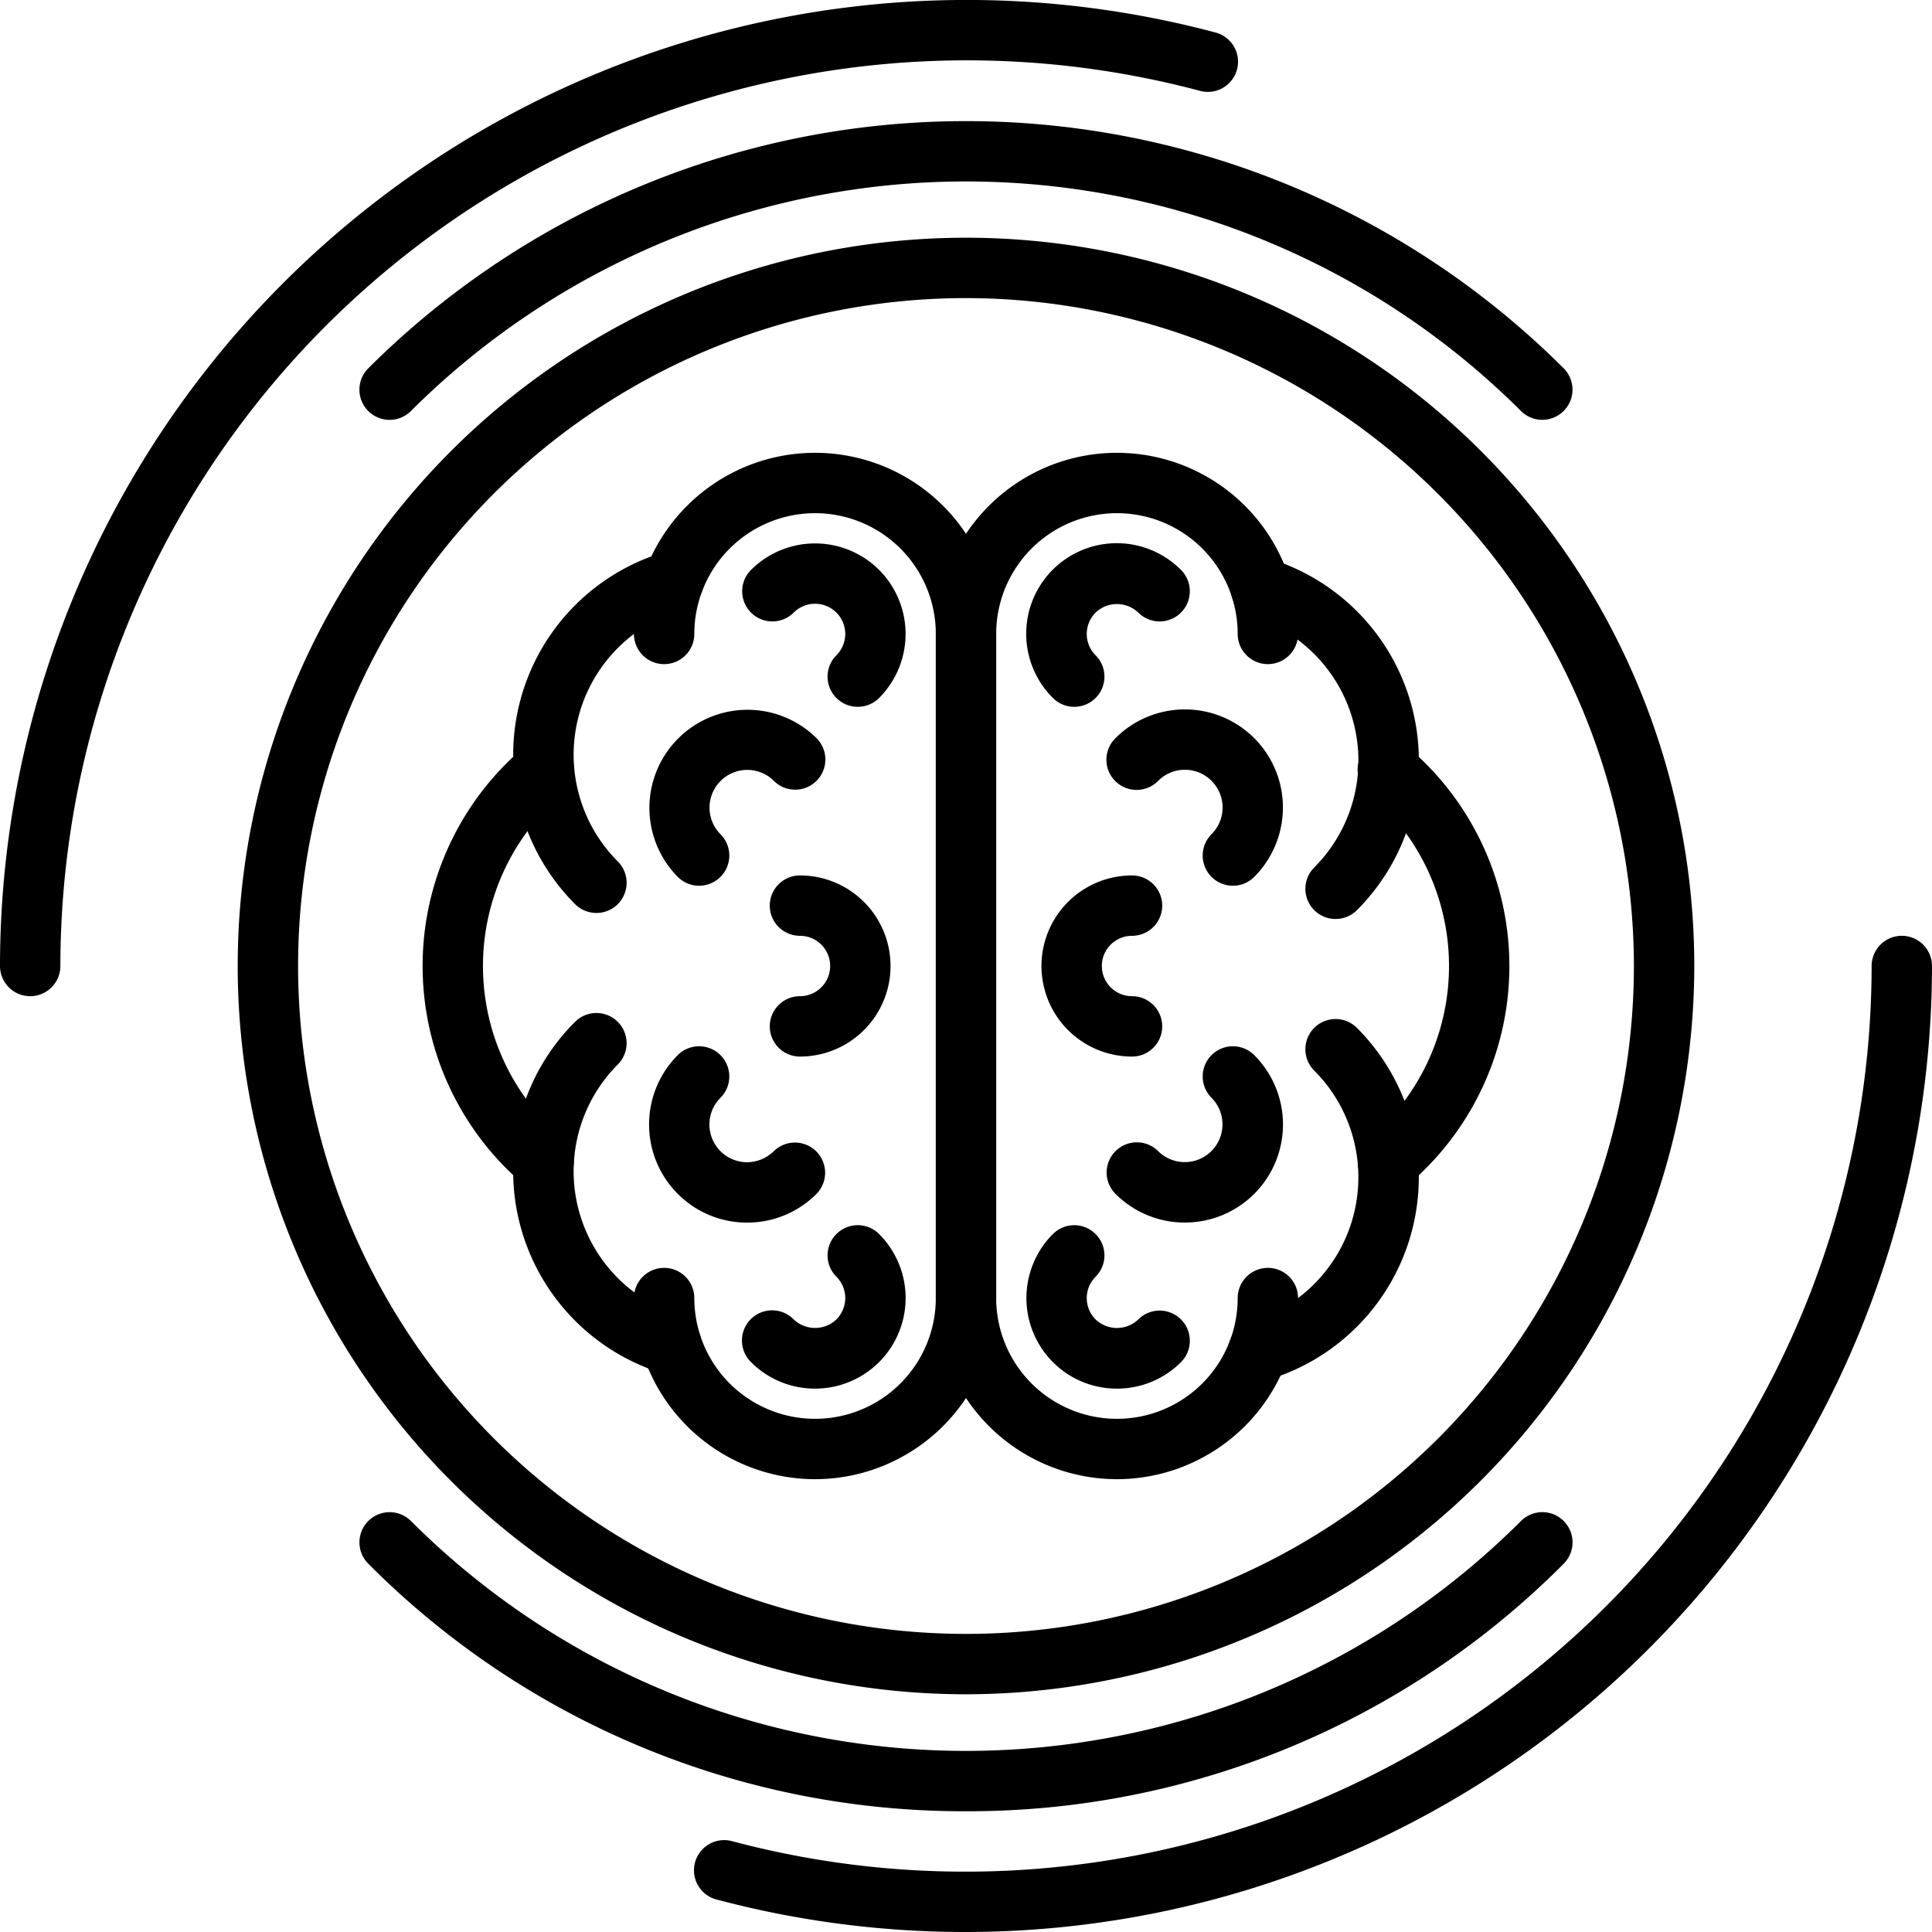
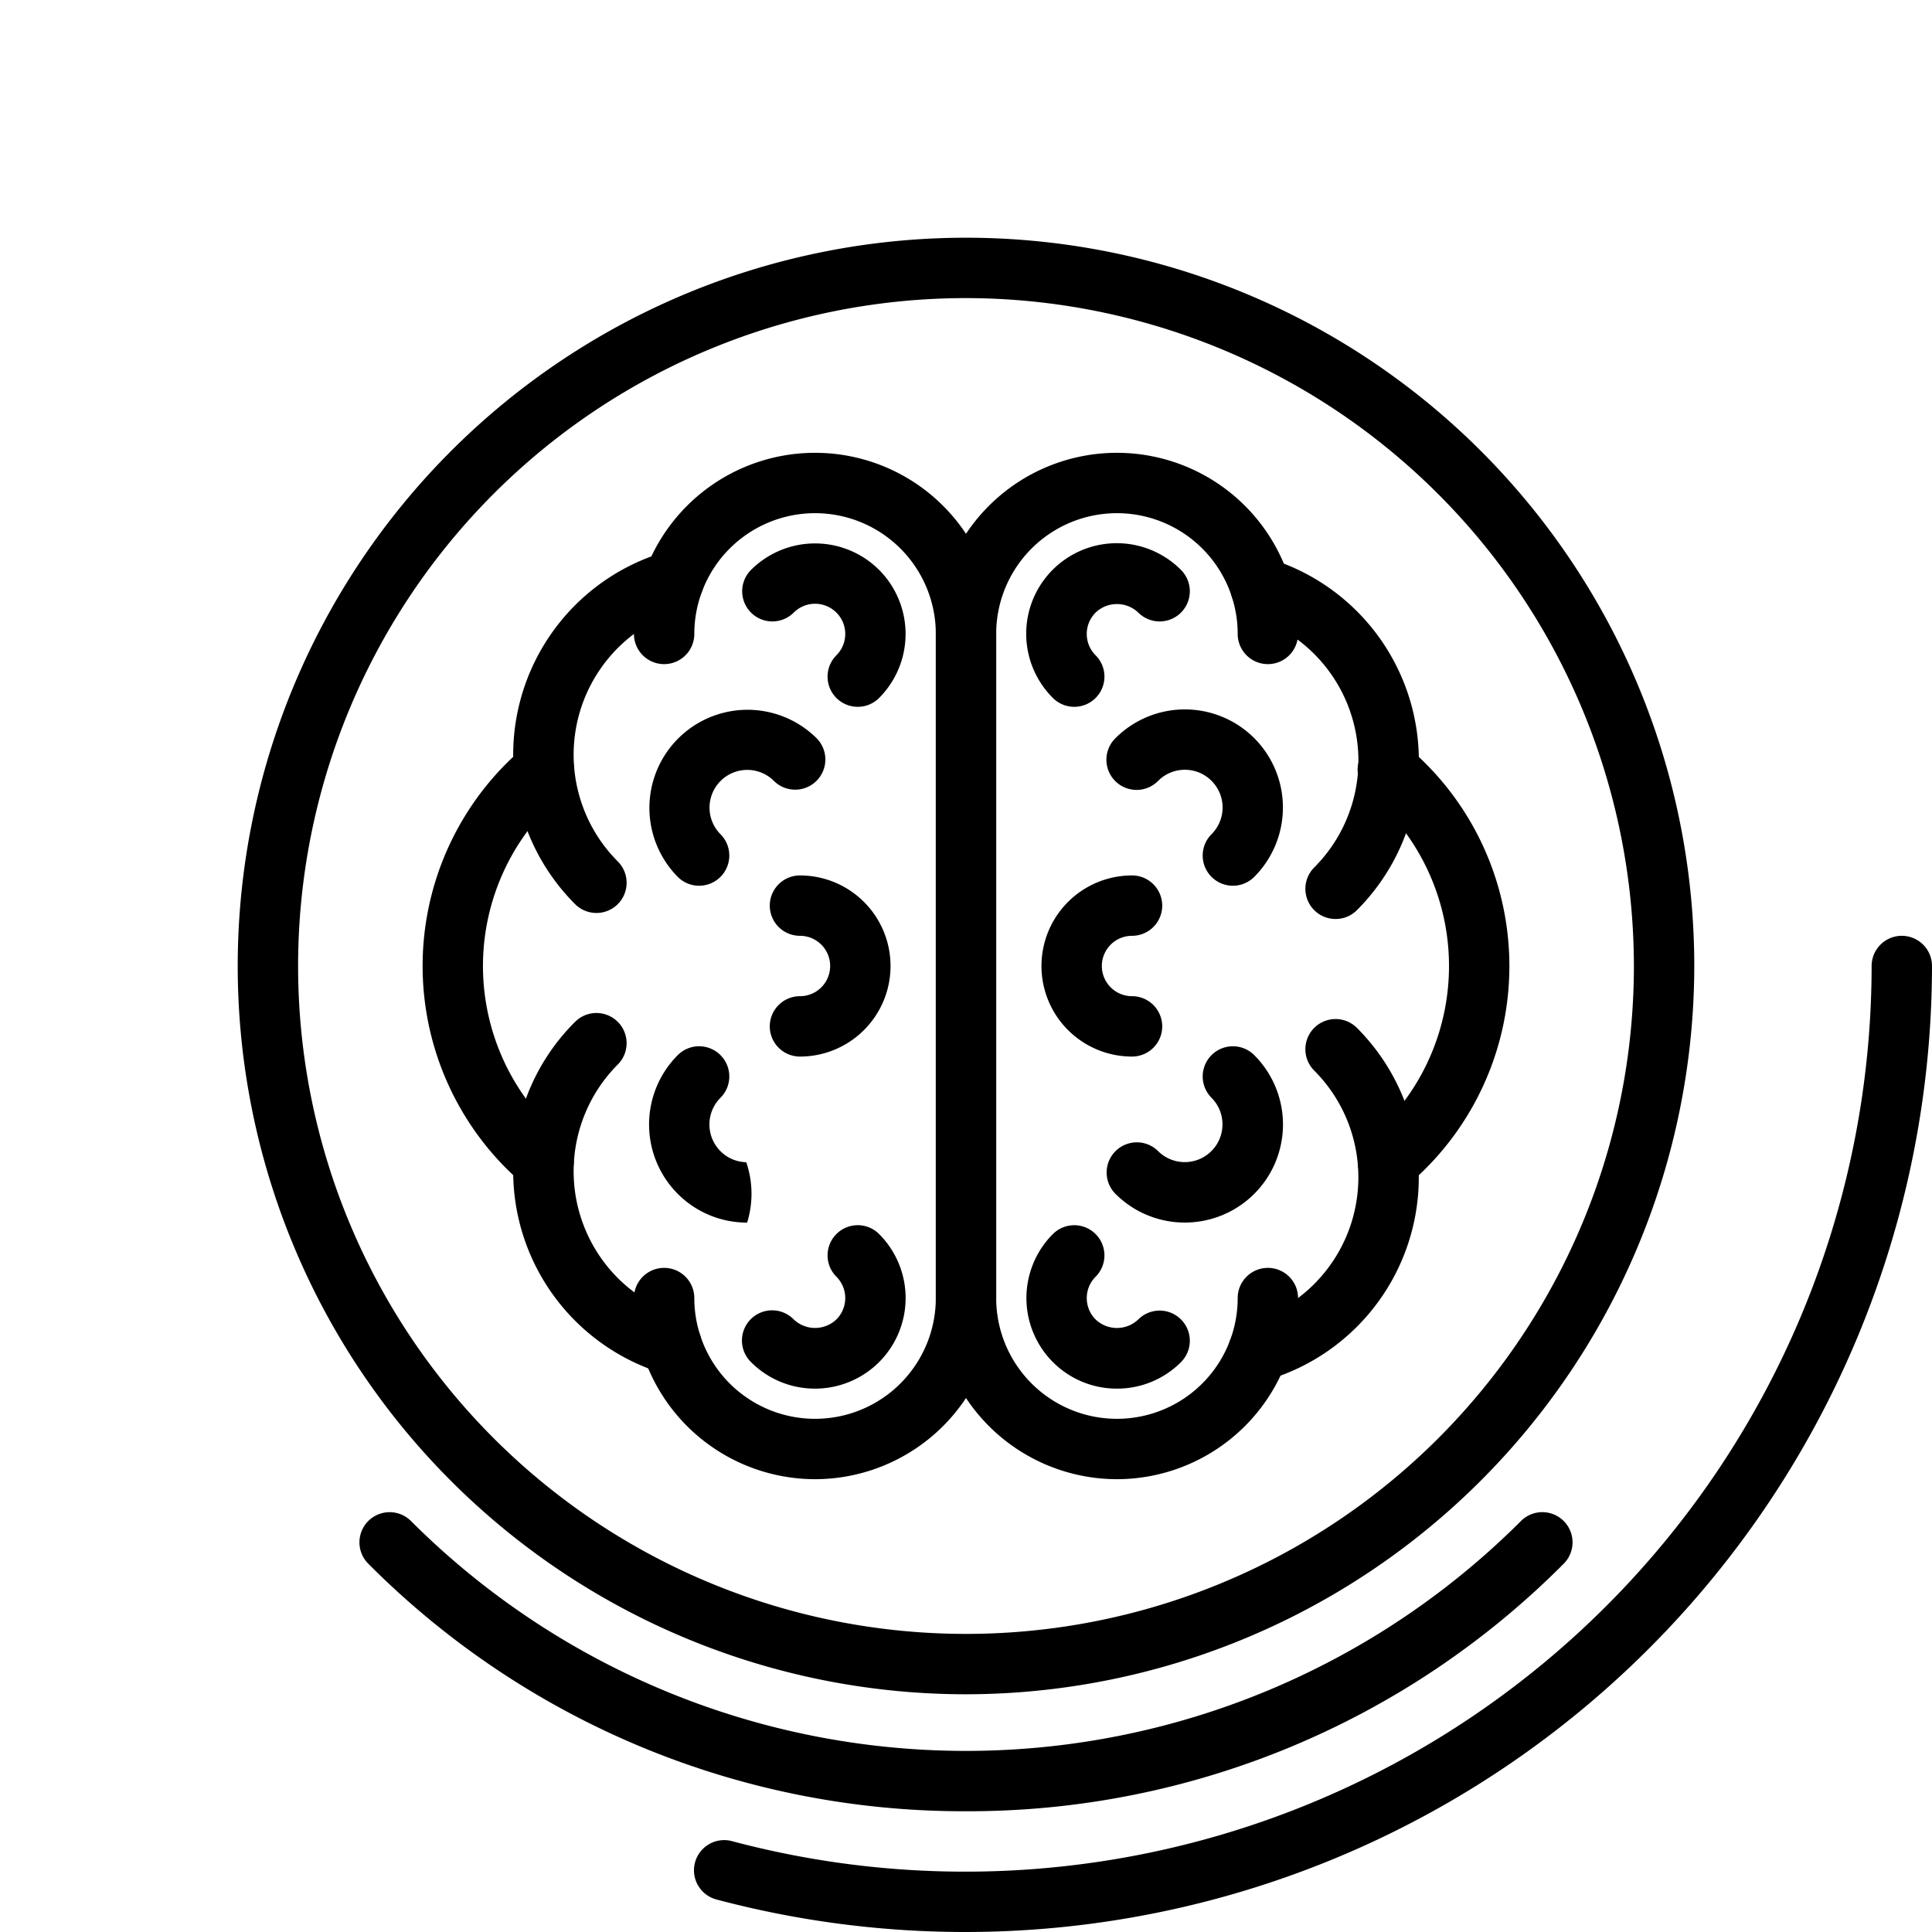
<svg xmlns="http://www.w3.org/2000/svg" width="256" height="256" viewBox="0 0 256 256">
  <g>
    <g>
-       <path d="M4,132a4,4,0,0,1-4-4A128.1,128.1,0,0,1,161.032,4.3a4,4,0,1,1-2.059,7.73A120.106,120.106,0,0,0,8,128,4,4,0,0,1,4,132Z" />
      <path d="M128,256a128.345,128.345,0,0,1-33.031-4.3,4,4,0,1,1,2.059-7.73A120.105,120.105,0,0,0,248,128a4,4,0,0,1,8,0A128.144,128.144,0,0,1,128,256Z" />
-       <path d="M51.633,55.632A4,4,0,0,1,48.8,48.8a112.128,112.128,0,0,1,158.392,0,4,4,0,1,1-5.657,5.657,104.118,104.118,0,0,0-147.078,0A3.985,3.985,0,0,1,51.633,55.632Z" />
      <path d="M128,240a111.267,111.267,0,0,1-79.2-32.8,4,4,0,0,1,5.657-5.657,104,104,0,0,0,147.078,0A4,4,0,1,1,207.2,207.2,111.266,111.266,0,0,1,128,240Z" />
      <path d="M128,224.5A96.5,96.5,0,1,1,224.5,128,96.61,96.61,0,0,1,128,224.5Zm0-185A88.5,88.5,0,1,0,216.5,128,88.6,88.6,0,0,0,128,39.5Z" />
    </g>
    <g>
      <path d="M148,196a24.027,24.027,0,0,1-24-24V84a24,24,0,0,1,48,0,4,4,0,0,1-8,0,16,16,0,0,0-32,0v88a16,16,0,0,0,32,0,4,4,0,0,1,8,0A24.027,24.027,0,0,1,148,196Z" />
      <path d="M166.723,183.044a4,4,0,0,1-1.116-7.841,20.014,20.014,0,0,0,8.535-33.345A4,4,0,0,1,179.8,136.2a28.007,28.007,0,0,1-11.957,46.683A3.988,3.988,0,0,1,166.723,183.044Z" />
      <path d="M176.971,121.771a4,4,0,0,1-2.829-6.829,20.008,20.008,0,0,0-8.275-33.267,4,4,0,0,1,2.339-7.651A28,28,0,0,1,179.8,120.6,3.987,3.987,0,0,1,176.971,121.771Z" />
      <path d="M142.343,93.657a3.987,3.987,0,0,1-2.828-1.172,12,12,0,1,1,16.971-16.97,4,4,0,1,1-5.657,5.657,4.1,4.1,0,0,0-5.657,0,4,4,0,0,0,0,5.657,4,4,0,0,1-2.829,6.829Z" />
      <path d="M163.364,117.364a4,4,0,0,1-2.828-6.829,5,5,0,0,0,0-7.07h0l-.112-.108A4.963,4.963,0,0,0,157.118,102H157a4.967,4.967,0,0,0-3.535,1.464,4,4,0,1,1-5.657-5.656,13,13,0,0,1,18.385,0h0c.094.094.186.189.277.285a13.019,13.019,0,0,1,.456,17.3q-.348.409-.733.8A3.989,3.989,0,0,1,163.364,117.364Z" />
      <path d="M150,140a12,12,0,0,1,0-24,4,4,0,0,1,0,8,4,4,0,0,0,0,8,4,4,0,0,1,0,8Z" />
      <path d="M148,184a11.923,11.923,0,0,1-8.485-3.515h0a12.014,12.014,0,0,1-.476-16.466c.152-.171.312-.34.476-.5a4,4,0,0,1,5.657,5.657,4,4,0,0,0,0,5.656,4.1,4.1,0,0,0,5.657,0,4,4,0,0,1,5.657,5.657A11.921,11.921,0,0,1,148,184Z" />
      <path d="M157,161.994a12.959,12.959,0,0,1-9.192-3.8,4,4,0,0,1,5.657-5.657,5,5,0,0,0,7.071-7.071,4,4,0,0,1,5.657-5.657A12.994,12.994,0,0,1,157,161.994Z" />
      <path d="M183.918,158a4,4,0,0,1-2.581-7.057,30,30,0,0,0,.045-45.837,4,4,0,1,1,5.172-6.1,38,38,0,0,1-.058,58.054A3.98,3.98,0,0,1,183.918,158Z" />
      <path d="M108,196a24.027,24.027,0,0,1-24-24,4,4,0,0,1,8,0,16,16,0,0,0,32,0V84a16,16,0,0,0-32,0,4,4,0,0,1-8,0,24,24,0,0,1,48,0v88A24.027,24.027,0,0,1,108,196Z" />
      <path d="M79.03,120.971A3.989,3.989,0,0,1,76.2,119.8,28.007,28.007,0,0,1,88.159,73.116,4,4,0,1,1,90.393,80.8a20.015,20.015,0,0,0-8.535,33.345,4,4,0,0,1-2.828,6.829Z" />
      <path d="M88.965,182.151a4.007,4.007,0,0,1-1.171-.175,28.019,28.019,0,0,1-19.763-25.444Q68,155.869,68,155.2a27.818,27.818,0,0,1,8.2-19.8,4,4,0,1,1,5.657,5.657,20.024,20.024,0,0,0,0,28.284h0c.152.152.3.3.461.446a20.032,20.032,0,0,0,7.606,4.472l.208.065a4,4,0,0,1-1.168,7.826Z" />
      <path d="M108,184a11.917,11.917,0,0,1-8.485-3.515,4,4,0,1,1,5.657-5.656,4.1,4.1,0,0,0,5.657,0,4,4,0,0,0,0-5.656,4,4,0,0,1,5.657-5.657A12,12,0,0,1,108,184Z" />
-       <path d="M99,162a12.916,12.916,0,0,1-9.192-3.808h0a13.013,13.013,0,0,1,0-18.384,4,4,0,0,1,5.657,5.657,5,5,0,0,0,0,7.07h0l.112.108A4.961,4.961,0,0,0,98.883,154a5.1,5.1,0,0,0,3.653-1.463,4,4,0,0,1,5.657,5.656A12.918,12.918,0,0,1,99,162Z" />
+       <path d="M99,162a12.916,12.916,0,0,1-9.192-3.808h0a13.013,13.013,0,0,1,0-18.384,4,4,0,0,1,5.657,5.657,5,5,0,0,0,0,7.07h0l.112.108A4.961,4.961,0,0,0,98.883,154A12.918,12.918,0,0,1,99,162Z" />
      <path d="M106,140a4,4,0,0,1,0-8,4,4,0,0,0,0-8,4,4,0,0,1,0-8,12,12,0,0,1,0,24Z" />
      <path d="M113.657,93.657a4,4,0,0,1-2.828-6.829,4,4,0,0,0,0-5.656l-.079-.076a4,4,0,0,0-5.564.062l-.014.014a4,4,0,1,1-5.657-5.657,12.013,12.013,0,0,1,16.97,0h0a12.015,12.015,0,0,1,.36,16.594c-.117.127-.237.253-.36.376A3.989,3.989,0,0,1,113.657,93.657Z" />
      <path d="M92.636,117.364a3.982,3.982,0,0,1-2.828-1.172,13,13,0,0,1,18.385-18.384,4,4,0,0,1-5.657,5.657,5,5,0,0,0-7.071,7.071,4,4,0,0,1-2.829,6.828Z" />
      <path d="M72.03,157.951A3.984,3.984,0,0,1,69.446,157,38,38,0,0,1,69.5,98.949a4,4,0,0,1,5.161,6.113,30,30,0,0,0-.046,45.837,4,4,0,0,1-2.588,7.052Z" />
    </g>
  </g>
</svg>